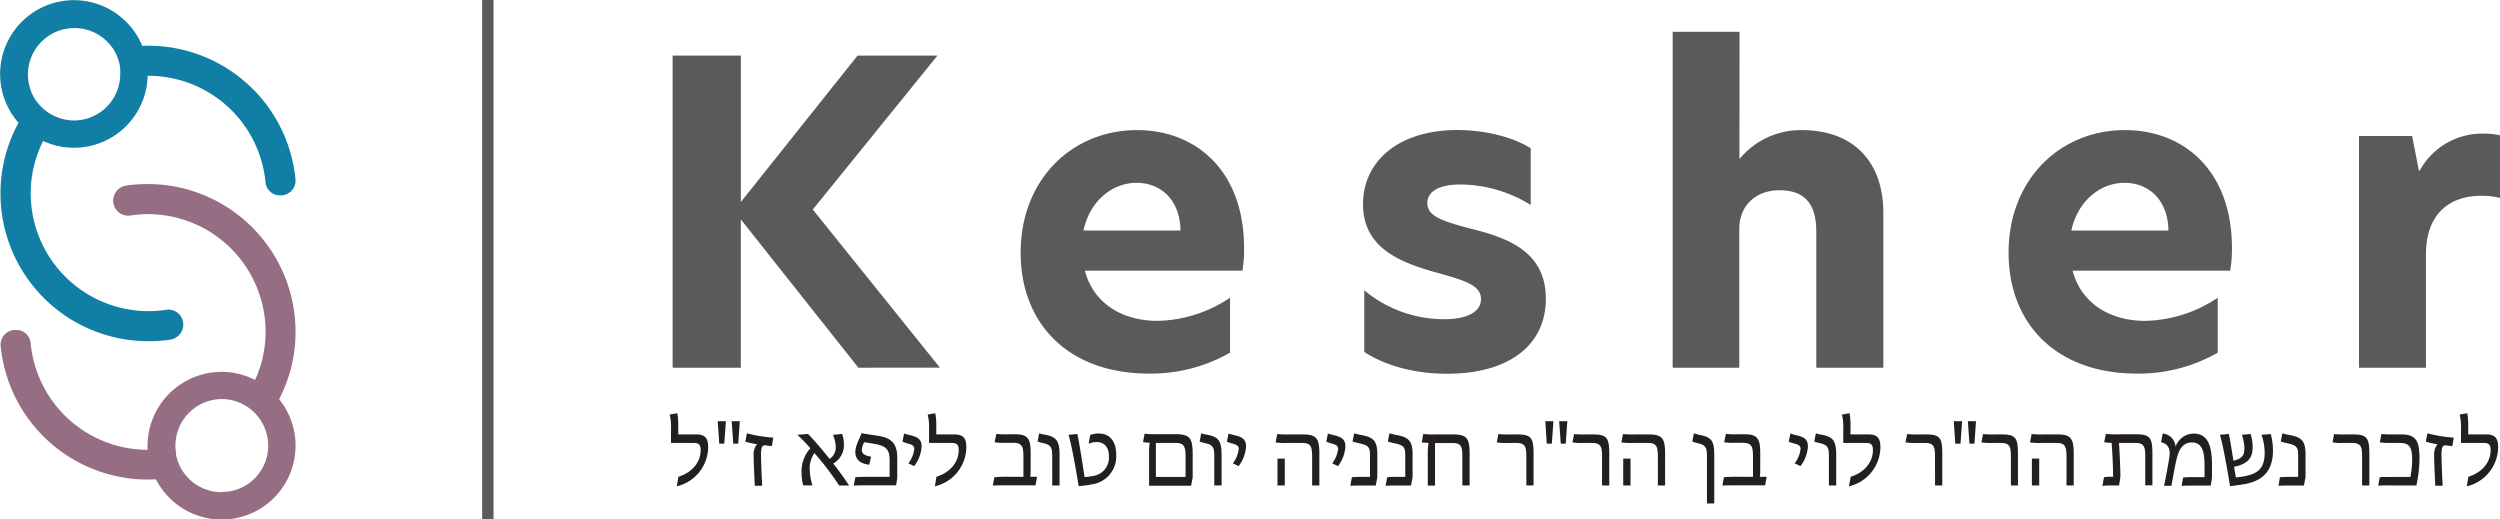
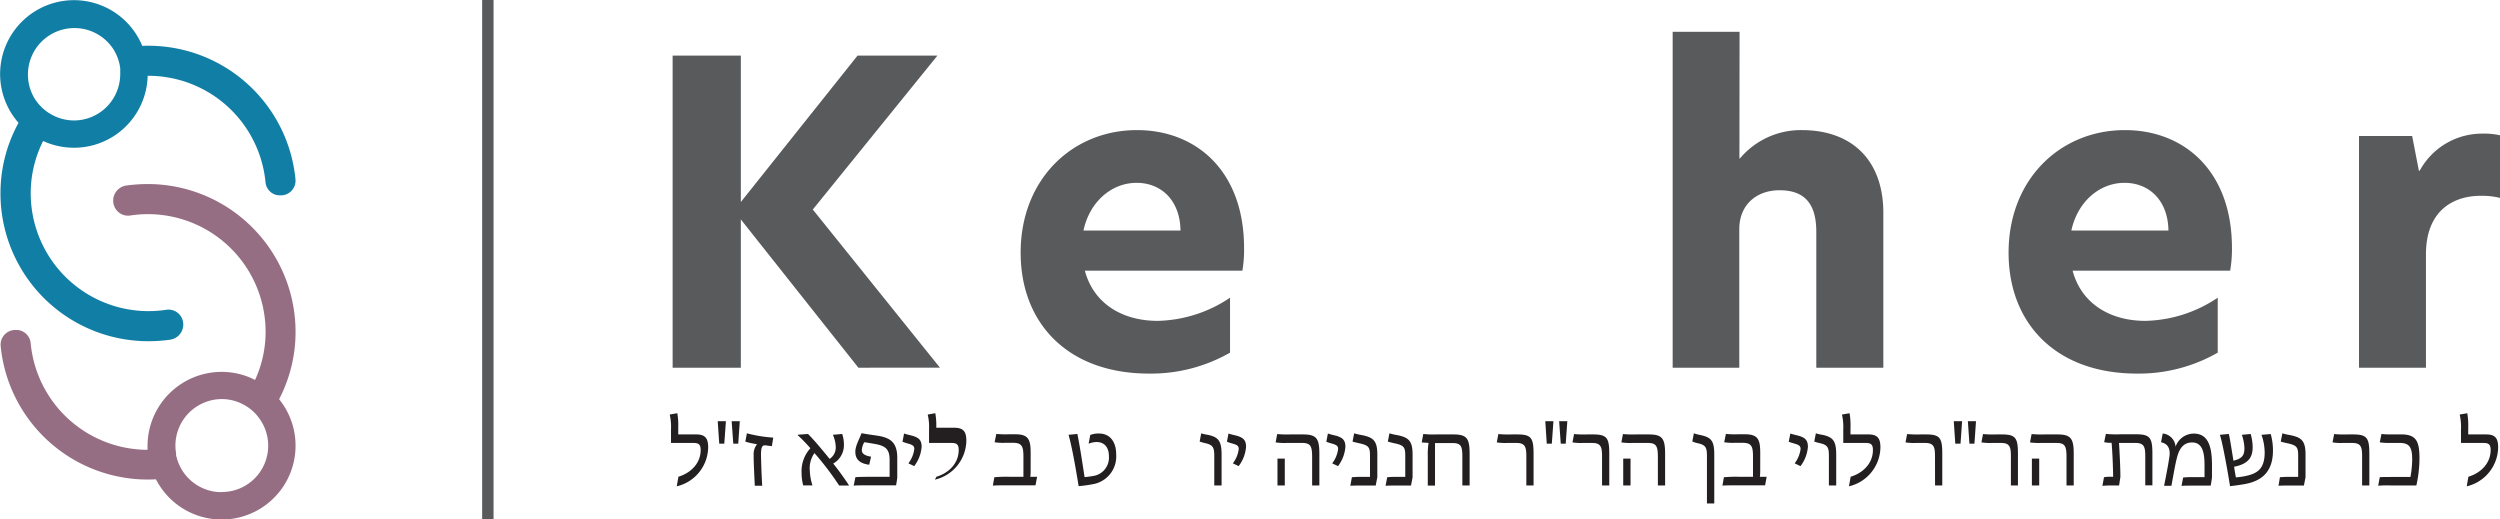
<svg xmlns="http://www.w3.org/2000/svg" viewBox="0 0 539.56 112.12">
  <g id="Layer_2" data-name="Layer 2">
    <g id="Hebrew_2" data-name="Hebrew 2">
      <path d="M60.24,86.16a31.55,31.55,0,0,0,3.47-12.27A31.92,31.92,0,0,0,31.89,39.72a34.63,34.63,0,0,0-4.69.33A3.29,3.29,0,0,0,25,45.15h0a3.19,3.19,0,0,0,3.13,1.36,25.09,25.09,0,0,1,3.8-.29,25.4,25.4,0,0,1,25.34,27A24.88,24.88,0,0,1,55.05,82a15.76,15.76,0,0,0-7.21-1.74,16,16,0,0,0-16,16c0,.28,0,.55,0,.82A25.4,25.4,0,0,1,6.62,74.08,3.14,3.14,0,0,0,4,71.24l-.27,0A3.18,3.18,0,0,0,.14,74.65a31.91,31.91,0,0,0,33.52,28.8A15.94,15.94,0,1,0,60.24,86.16Zm-12.4,20.06A10,10,0,0,1,40,102.46a9.86,9.86,0,0,1-.83-1.2l-.09-.17a5.12,5.12,0,0,1-.27-.52c0-.09-.09-.18-.13-.27s-.15-.35-.22-.53-.08-.19-.11-.29l-.18-.56c0-.09,0-.19-.07-.29S38,98.24,38,98l0-.2a11,11,0,0,1-.14-1.53h0s0-.09,0-.13A10.05,10.05,0,0,1,47.84,86.13a9.86,9.86,0,0,1,4.17.92h0a10.08,10.08,0,0,1,2.72,1.83l0,0c.18.16.34.34.5.51l.12.13.42.51.12.17c.14.18.26.36.38.55s.07.1.1.16.24.39.35.6a10,10,0,0,1-8.91,14.68Z" fill="#966e83" fill-rule="evenodd" />
      <path d="M30.7,9.9A15.94,15.94,0,1,0,4,26.51a31.34,31.34,0,0,0-3.82,13A31.9,31.9,0,0,0,32,73.64a34.52,34.52,0,0,0,4.69-.32A3.3,3.3,0,0,0,39,68.22h0a3.18,3.18,0,0,0-3.12-1.36A25.43,25.43,0,0,1,6.68,40.13a25.07,25.07,0,0,1,2.63-9.7A15.91,15.91,0,0,0,31.87,16.36,25.42,25.42,0,0,1,57.3,39.29a3.13,3.13,0,0,0,2.59,2.84l.26,0a3.17,3.17,0,0,0,3.62-3.45A31.9,31.9,0,0,0,30.7,9.9ZM16,26a10.08,10.08,0,0,1-6.79-2.65l-.09-.08c-.17-.16-.33-.33-.49-.5l-.12-.13c-.15-.17-.29-.34-.43-.52a1.13,1.13,0,0,1-.1-.13c-.14-.19-.29-.38-.42-.58a10,10,0,1,1,17-10.65h0a10.44,10.44,0,0,1,.82,1.68,2.25,2.25,0,0,1,.08.24c.06.15.11.31.16.48s.11.41.16.61.05.25.07.37.07.42.1.64l0,.28c0,.29,0,.59,0,.9a8.77,8.77,0,0,1-.07,1.15h0A10,10,0,0,1,16,26Z" fill="#117fa5" fill-rule="evenodd" />
      <rect x="104.06" width="2.46" height="112.12" fill="#595a5c" />
      <path d="M185.26,79.36l-25.37-32V79.36H145.17V12h14.72v31.6L185.08,12h17.24l-26.9,33.22,27.44,34.13Z" fill="#595a5c" />
      <path d="M268.14,58.42h-34c1.89,7.13,8.12,10.83,15.71,10.83a29,29,0,0,0,15.62-5V76.11A34.35,34.35,0,0,1,248,80.63c-17.61,0-27.72-10.93-27.72-26.09,0-15.9,11.2-26.46,25.1-26.46,12.73,0,23.12,8.76,23.12,25.46A26.92,26.92,0,0,1,268.14,58.42Zm-13.36-8.67c-.09-6.5-4.15-10.29-9.48-10.29s-10.11,4-11.46,10.29Z" fill="#595a5c" />
-       <path d="M330.36,32V44.24a29,29,0,0,0-15.26-4.42c-4.52,0-7.05,1.53-7.05,4,0,2.71,2.89,3.79,8.58,5.33,8.22,2,17,4.78,17,15.35,0,9.84-7.77,16.16-21.31,16.16-7.22,0-13.45-1.81-17.88-4.7V62.66a26.92,26.92,0,0,0,17.25,6.23c5.05,0,7.94-1.62,7.94-4.33,0-3.07-3.61-4.07-10.11-5.87-7.95-2.26-15.35-5.51-15.35-14.63s7.49-16,20.4-16C320.42,28.08,326.47,29.53,330.36,32Z" fill="#595a5c" />
      <path d="M375.41,34.22h.09a17.15,17.15,0,0,1,13.37-6.14c10.74,0,17.6,6.41,17.6,17.88v33.4H392V50c0-6.14-2.62-8.94-7.95-8.94-4.88,0-8.67,3.07-8.67,8.4V79.36H361V6.86h14.44Z" fill="#595a5c" />
      <path d="M481.32,58.42h-34c1.89,7.13,8.12,10.83,15.7,10.83a29,29,0,0,0,15.62-5V76.11a34.29,34.29,0,0,1-17.42,4.52c-17.61,0-27.72-10.93-27.72-26.09,0-15.9,11.2-26.46,25.1-26.46,12.73,0,23.11,8.76,23.11,25.46A27,27,0,0,1,481.32,58.42ZM468,49.75c-.09-6.5-4.15-10.29-9.48-10.29s-10.11,4-11.47,10.29Z" fill="#595a5c" />
      <path d="M509.13,29.35H520.6l1.45,7.49h.18a15.31,15.31,0,0,1,13.54-8,15.47,15.47,0,0,1,3.79.36V42.71a16.3,16.3,0,0,0-4.15-.45c-6,0-11.83,3.25-11.83,12.64V79.36H509.13Z" fill="#595a5c" />
      <path d="M146.42,102.89c2.69-.81,4.8-2.91,4.8-5.77,0-1.27-.51-1.52-1.58-1.52h-4.82V92.69a12,12,0,0,0-.28-3.22l1.64-.29a15.31,15.31,0,0,1,.2,3.14v1.44h3.91c2.06,0,2.55,1,2.55,2.83a8.78,8.78,0,0,1-6.78,8.37Z" fill="#231f20" />
      <path d="M156.67,90.9l-.35,4.86h-1.09l-.33-4.86Zm3,0-.34,4.86h-1.07l-.35-4.86Z" fill="#231f20" />
      <path d="M162.66,98.3a3.44,3.44,0,0,1,.73-2.43,18.65,18.65,0,0,1-2.53-.55l.34-1.8a30.18,30.18,0,0,0,5.69.93l-.3,1.82c-.43,0-1.18-.14-1.46-.16-.57,0-.83.28-.89,1.72,0,1,.12,4.7.26,7h-1.6C162.74,101.35,162.64,99.25,162.66,98.3Z" fill="#231f20" />
      <path d="M173,102.08a7.37,7.37,0,0,1,1.9-5.34,35.54,35.54,0,0,0-2.73-2.82l.06-.1,2.16-.16c1,1,2.54,2.75,4.66,5.38a2.93,2.93,0,0,0,1.32-2.65,6.85,6.85,0,0,0-.61-2.55l2-.18a7.13,7.13,0,0,1,.38,2.39,4.56,4.56,0,0,1-2.31,4c1.09,1.33,2.82,3.76,3.42,4.74h-2.14a62.32,62.32,0,0,0-5.33-7,5.68,5.68,0,0,0-1,3.83,11.42,11.42,0,0,0,.57,3.14h-2A10.61,10.61,0,0,1,173,102.08Z" fill="#231f20" />
      <path d="M184.61,103c.49-.08,1.84-.08,3.08-.1H192V99.31c0-2.23-.71-3.08-3.22-3.5-.91-.17-1.72-.29-2.25-.37A4.11,4.11,0,0,0,186,97.1c0,.73.48,1.22,2,1.46l-.4,1.74c-2.25-.28-3-1.34-3-2.81,0-1.26.91-2.82,1.34-4,.32.08,1.43.26,3.13.5,3,.41,4.6,1.38,4.58,4.9v4.13c0,.23-.2,1.44-.26,1.73H187c-1,0-2.29,0-2.75.06Z" fill="#231f20" />
      <path d="M196.05,100a6.39,6.39,0,0,0,1.28-3.1c0-.67-.39-.89-1.32-1.16a12.81,12.81,0,0,1-1.23-.4l.34-1.78a11.72,11.72,0,0,0,1.2.34c1.92.43,2.59,1,2.59,2.53a7.87,7.87,0,0,1-1.6,4.17Z" fill="#231f20" />
-       <path d="M202.11,102.89c2.69-.81,4.8-2.91,4.8-5.77,0-1.27-.51-1.52-1.58-1.52h-4.82V92.69a11.53,11.53,0,0,0-.29-3.22l1.64-.29a15,15,0,0,1,.21,3.14v1.44H206c2.07,0,2.56,1,2.56,2.83a8.78,8.78,0,0,1-6.79,8.37Z" fill="#231f20" />
+       <path d="M202.11,102.89c2.69-.81,4.8-2.91,4.8-5.77,0-1.27-.51-1.52-1.58-1.52h-4.82V92.69a11.53,11.53,0,0,0-.29-3.22l1.64-.29a15,15,0,0,1,.21,3.14H206c2.07,0,2.56,1,2.56,2.83a8.78,8.78,0,0,1-6.79,8.37Z" fill="#231f20" />
      <path d="M214.6,103a29,29,0,0,1,3.2-.1h3.08c0-1.37,0-3.3,0-4.33,0-2.17-.29-3-2.21-3h-1.76a12.25,12.25,0,0,1-2.25-.12l.37-1.8a19.39,19.39,0,0,0,2.59.08h1.6c2.89,0,3.22,1.34,3.22,4.11v3.34c0,.43,0,1.38-.08,1.72h1.47l-.34,1.85h-6.6c-.87,0-2.15,0-2.61.06Z" fill="#231f20" />
-       <path d="M227.09,98.44c0-1.74-.2-2.37-1.78-2.76a11.2,11.2,0,0,1-1.37-.38l.34-1.78a7.61,7.61,0,0,0,1.4.32c2.27.49,3,1.24,3,4.31v6.63h-1.58Z" fill="#231f20" />
      <path d="M230.62,93.84l1.9-.18c.51,2.43,1,5.71,1.56,9.31a16.62,16.62,0,0,0,1.7-.22,4,4,0,0,0,3.55-4.29c0-1.95-1-3-2.54-3.06a4.85,4.85,0,0,0-1.84.36l.35-1.88a4.83,4.83,0,0,1,1.86-.32c2.57,0,3.76,2,3.74,4.57a6.06,6.06,0,0,1-5.1,6.38,27.38,27.38,0,0,1-3,.41C232.2,101.31,231.49,97,230.62,93.84Z" fill="#231f20" />
-       <path d="M257.41,98.07V103c0,.12-.23,1.26-.35,1.83H248V97.53a10.25,10.25,0,0,1,.14-2,6.5,6.5,0,0,1-1.45-.12l.34-1.8a21,21,0,0,0,2.79.1h4.09C256.84,93.76,257.41,94.61,257.41,98.07Zm-3.63-2.47h-4.31v7.33h6.4V98.56C255.87,96.55,255.65,95.6,253.78,95.6Z" fill="#231f20" />
      <path d="M262.07,98.44c0-1.74-.21-2.37-1.79-2.76a11.78,11.78,0,0,1-1.37-.38l.34-1.78a7.61,7.61,0,0,0,1.4.32c2.27.49,3,1.24,3,4.31v6.63h-1.58Z" fill="#231f20" />
      <path d="M266.08,100a6.35,6.35,0,0,0,1.27-3.1c0-.67-.38-.89-1.31-1.16a12.21,12.21,0,0,1-1.24-.4l.34-1.78c.29.1.69.22,1.2.34,1.92.43,2.59,1,2.59,2.53a7.87,7.87,0,0,1-1.6,4.17Z" fill="#231f20" />
      <path d="M283.19,98.74c0-2.25-.21-3.14-2.11-3.14h-3.44a13.06,13.06,0,0,1-2.33-.12l.34-1.8a22.69,22.69,0,0,0,2.8.08h2.77c2.88,0,3.53.83,3.53,4.15v6.87h-1.56Zm-7.48.24h1.58v5.8h-1.58Z" fill="#231f20" />
      <path d="M287.52,100a6.39,6.39,0,0,0,1.28-3.1c0-.67-.39-.89-1.32-1.16a12,12,0,0,1-1.23-.4l.34-1.78a12.18,12.18,0,0,0,1.19.34c1.93.43,2.59,1,2.59,2.53a7.85,7.85,0,0,1-1.59,4.17Z" fill="#231f20" />
      <path d="M291.77,103a22.54,22.54,0,0,1,2.49-.08h1.42V98.42c0-1.76-.2-2.25-2-2.68-.73-.16-1.44-.32-1.77-.44l.35-1.78a12.72,12.72,0,0,0,1.74.4c2.35.49,3.26,1.18,3.26,4.15V103l-.35,1.79H294.1c-.87,0-2.27,0-2.67.06Z" fill="#231f20" />
      <path d="M299.39,103a22.3,22.3,0,0,1,2.49-.08h1.41V98.42c0-1.76-.2-2.25-2-2.68a17.59,17.59,0,0,1-1.76-.44l.34-1.78a13.12,13.12,0,0,0,1.74.4c2.35.49,3.26,1.18,3.26,4.15V103l-.34,1.79h-2.82c-.87,0-2.26,0-2.67.06Z" fill="#231f20" />
      <path d="M308.15,98.4a15.92,15.92,0,0,1,.17-2.82c-.37,0-1.34-.08-1.48-.1l.34-1.82a18.64,18.64,0,0,0,2.82.1h3.66c3,0,3.52.91,3.52,4.27v6.75h-1.57V98.62c0-2.23-.21-3-2.13-3h-3.77v9.18h-1.56Z" fill="#231f20" />
      <path d="M329.42,98.5c0-2-.23-2.9-2.13-2.9h-2a11.94,11.94,0,0,1-2.25-.12l.34-1.8a23.07,23.07,0,0,0,2.82.08h1.25c3,0,3.53.71,3.53,4.17v6.85h-1.56Z" fill="#231f20" />
      <path d="M335.27,90.9l-.35,4.86h-1.09l-.32-4.86Zm3,0-.35,4.86h-1.07l-.35-4.86Z" fill="#231f20" />
      <path d="M345.76,98.5c0-2-.23-2.9-2.13-2.9h-2a11.94,11.94,0,0,1-2.25-.12l.34-1.8a23.07,23.07,0,0,0,2.82.08h1.25c3,0,3.53.71,3.53,4.17v6.85h-1.56Z" fill="#231f20" />
      <path d="M357.81,98.74c0-2.25-.21-3.14-2.11-3.14h-3.44a13.06,13.06,0,0,1-2.33-.12l.34-1.8a22.69,22.69,0,0,0,2.8.08h2.77c2.88,0,3.53.83,3.53,4.15v6.87h-1.56Zm-7.48.24h1.58v5.8h-1.58Z" fill="#231f20" />
      <path d="M368.4,98.46c0-1.76-.21-2.37-1.79-2.76a6.94,6.94,0,0,1-1.37-.42l.34-1.76a10.21,10.21,0,0,0,1.54.4c2.19.51,2.86,1.2,2.86,4.17v10.57H368.4Z" fill="#231f20" />
      <path d="M372.06,103a29,29,0,0,1,3.2-.1h3.08c0-1.37,0-3.3,0-4.33,0-2.17-.28-3-2.21-3h-1.76a12.4,12.4,0,0,1-2.25-.12l.37-1.8a19.39,19.39,0,0,0,2.59.08h1.6c2.89,0,3.22,1.34,3.22,4.11v3.34c0,.43,0,1.38-.08,1.72h1.47l-.34,1.85h-6.6c-.87,0-2.15,0-2.61.06Z" fill="#231f20" />
      <path d="M387.33,100a6.39,6.39,0,0,0,1.28-3.1c0-.67-.39-.89-1.32-1.16-.49-.14-.89-.26-1.24-.4l.35-1.78a12.18,12.18,0,0,0,1.19.34c1.93.43,2.6,1,2.6,2.53a7.87,7.87,0,0,1-1.6,4.17Z" fill="#231f20" />
      <path d="M394.72,98.44c0-1.74-.2-2.37-1.78-2.76a12.12,12.12,0,0,1-1.38-.38l.35-1.78a7.66,7.66,0,0,0,1.39.32c2.27.49,3,1.24,3,4.31v6.63h-1.58Z" fill="#231f20" />
      <path d="M399.42,102.89c2.69-.81,4.8-2.91,4.8-5.77,0-1.27-.51-1.52-1.58-1.52h-4.82V92.69a12,12,0,0,0-.28-3.22l1.64-.29a15.31,15.31,0,0,1,.2,3.14v1.44h3.91c2.06,0,2.55,1,2.55,2.83a8.78,8.78,0,0,1-6.79,8.37Z" fill="#231f20" />
      <path d="M417.62,98.5c0-2-.22-2.9-2.12-2.9h-2a11.88,11.88,0,0,1-2.24-.12l.34-1.8a22.88,22.88,0,0,0,2.81.08h1.26c3,0,3.52.71,3.52,4.17v6.85h-1.56Z" fill="#231f20" />
      <path d="M423.47,90.9l-.34,4.86H422l-.33-4.86Zm3,0-.34,4.86h-1.08l-.34-4.86Z" fill="#231f20" />
      <path d="M434,98.5c0-2-.22-2.9-2.12-2.9h-2a11.88,11.88,0,0,1-2.24-.12l.34-1.8a23,23,0,0,0,2.82.08H432c3,0,3.52.71,3.52,4.17v6.85H434Z" fill="#231f20" />
      <path d="M446,98.74c0-2.25-.2-3.14-2.1-3.14h-3.45a13.22,13.22,0,0,1-2.33-.12l.35-1.8a22.49,22.49,0,0,0,2.79.08h2.78c2.87,0,3.52.83,3.52,4.15v6.87H446Zm-7.47.24h1.58v5.8h-1.58Z" fill="#231f20" />
      <path d="M454.09,103a7.74,7.74,0,0,1,1.66-.1h.31c0-2-.19-6-.33-7.33h-.06a6.54,6.54,0,0,1-1.54-.14l.37-1.78a24.38,24.38,0,0,0,3.18.08H461c3,0,3.54.71,3.54,4.17v6.85H463V98.5c0-2-.22-2.9-2.1-2.9h-3.57c.1,1.3.33,5.93.3,7.35l-.28,1.83h-1.6a17.77,17.77,0,0,0-2,.08Z" fill="#231f20" />
      <path d="M468.21,98.56c.28-2-.53-2.82-1.81-3.12l.37-1.88a3.08,3.08,0,0,1,2.77,2.85,4.18,4.18,0,0,1,3.93-2.83c3.16,0,3.93,2.89,3.93,6.8V103c0,.18-.22,1.52-.28,1.81h-4c-.81,0-1.87,0-2.29.06l.34-1.81a19.5,19.5,0,0,1,2.49-.08h2.13c0-.85,0-1.68,0-2.49,0-2.55-.32-5-2.69-5s-3,2.23-3.34,3.6-.75,3.81-1.12,5.76h-1.58C467.5,102.69,468,100.06,468.21,98.56Z" fill="#231f20" />
      <path d="M479.1,93.84l1.93-.18c.14.48.4,2,1,5.77,2-.47,2.37-1.28,2.37-2.73a10.16,10.16,0,0,0-.55-2.86l1.9-.18a11,11,0,0,1,.43,2.77c0,1.91-.57,3.65-4,4.3,0,.2.26,1.64.38,2.3a15.93,15.93,0,0,0,2.21-.32c2.51-.55,4-1.62,4-5.06a11.66,11.66,0,0,0-.69-3.81l2-.16a13.15,13.15,0,0,1,.48,3.56c0,5-2.89,6.64-6.05,7.23-1.28.22-2.53.39-3.22.45C480.88,102.24,479.69,95.5,479.1,93.84Z" fill="#231f20" />
      <path d="M492.06,103a22.54,22.54,0,0,1,2.49-.08H496V98.42c0-1.76-.2-2.25-2-2.68-.72-.16-1.43-.32-1.76-.44l.35-1.78a12.72,12.72,0,0,0,1.74.4c2.35.49,3.26,1.18,3.26,4.15V103l-.35,1.79h-2.81c-.87,0-2.27,0-2.67.06Z" fill="#231f20" />
      <path d="M509.8,98.5c0-2-.22-2.9-2.13-2.9h-2a11.94,11.94,0,0,1-2.25-.12l.34-1.8a23.07,23.07,0,0,0,2.82.08h1.25c3,0,3.53.71,3.53,4.17v6.85H509.8Z" fill="#231f20" />
      <path d="M513.61,103c.4-.06,1.56-.06,2.75-.06h3.87a22,22,0,0,0,.38-3.76c0-2.72-.61-3.59-2.81-3.59h-1.86a13.22,13.22,0,0,1-2.33-.12l.36-1.8a19.88,19.88,0,0,0,2.53.08h1.68c3.34,0,4,1.48,4,5.26a27.22,27.22,0,0,1-.67,5.76h-5.56a24,24,0,0,0-2.68.06Z" fill="#231f20" />
-       <path d="M525.35,98.3a3.44,3.44,0,0,1,.73-2.43,18.65,18.65,0,0,1-2.53-.55l.34-1.8a30.18,30.18,0,0,0,5.69.93l-.3,1.82c-.43,0-1.18-.14-1.46-.16-.57,0-.83.28-.89,1.72,0,1,.12,4.7.26,7h-1.6C525.43,101.35,525.33,99.25,525.35,98.3Z" fill="#231f20" />
      <path d="M532.74,102.89c2.7-.81,4.8-2.91,4.8-5.77,0-1.27-.5-1.52-1.58-1.52h-4.82V92.69a12,12,0,0,0-.28-3.22l1.64-.29a15.31,15.31,0,0,1,.2,3.14v1.44h3.91c2.06,0,2.55,1,2.55,2.83a8.77,8.77,0,0,1-6.78,8.37Z" fill="#231f20" />
    </g>
  </g>
</svg>